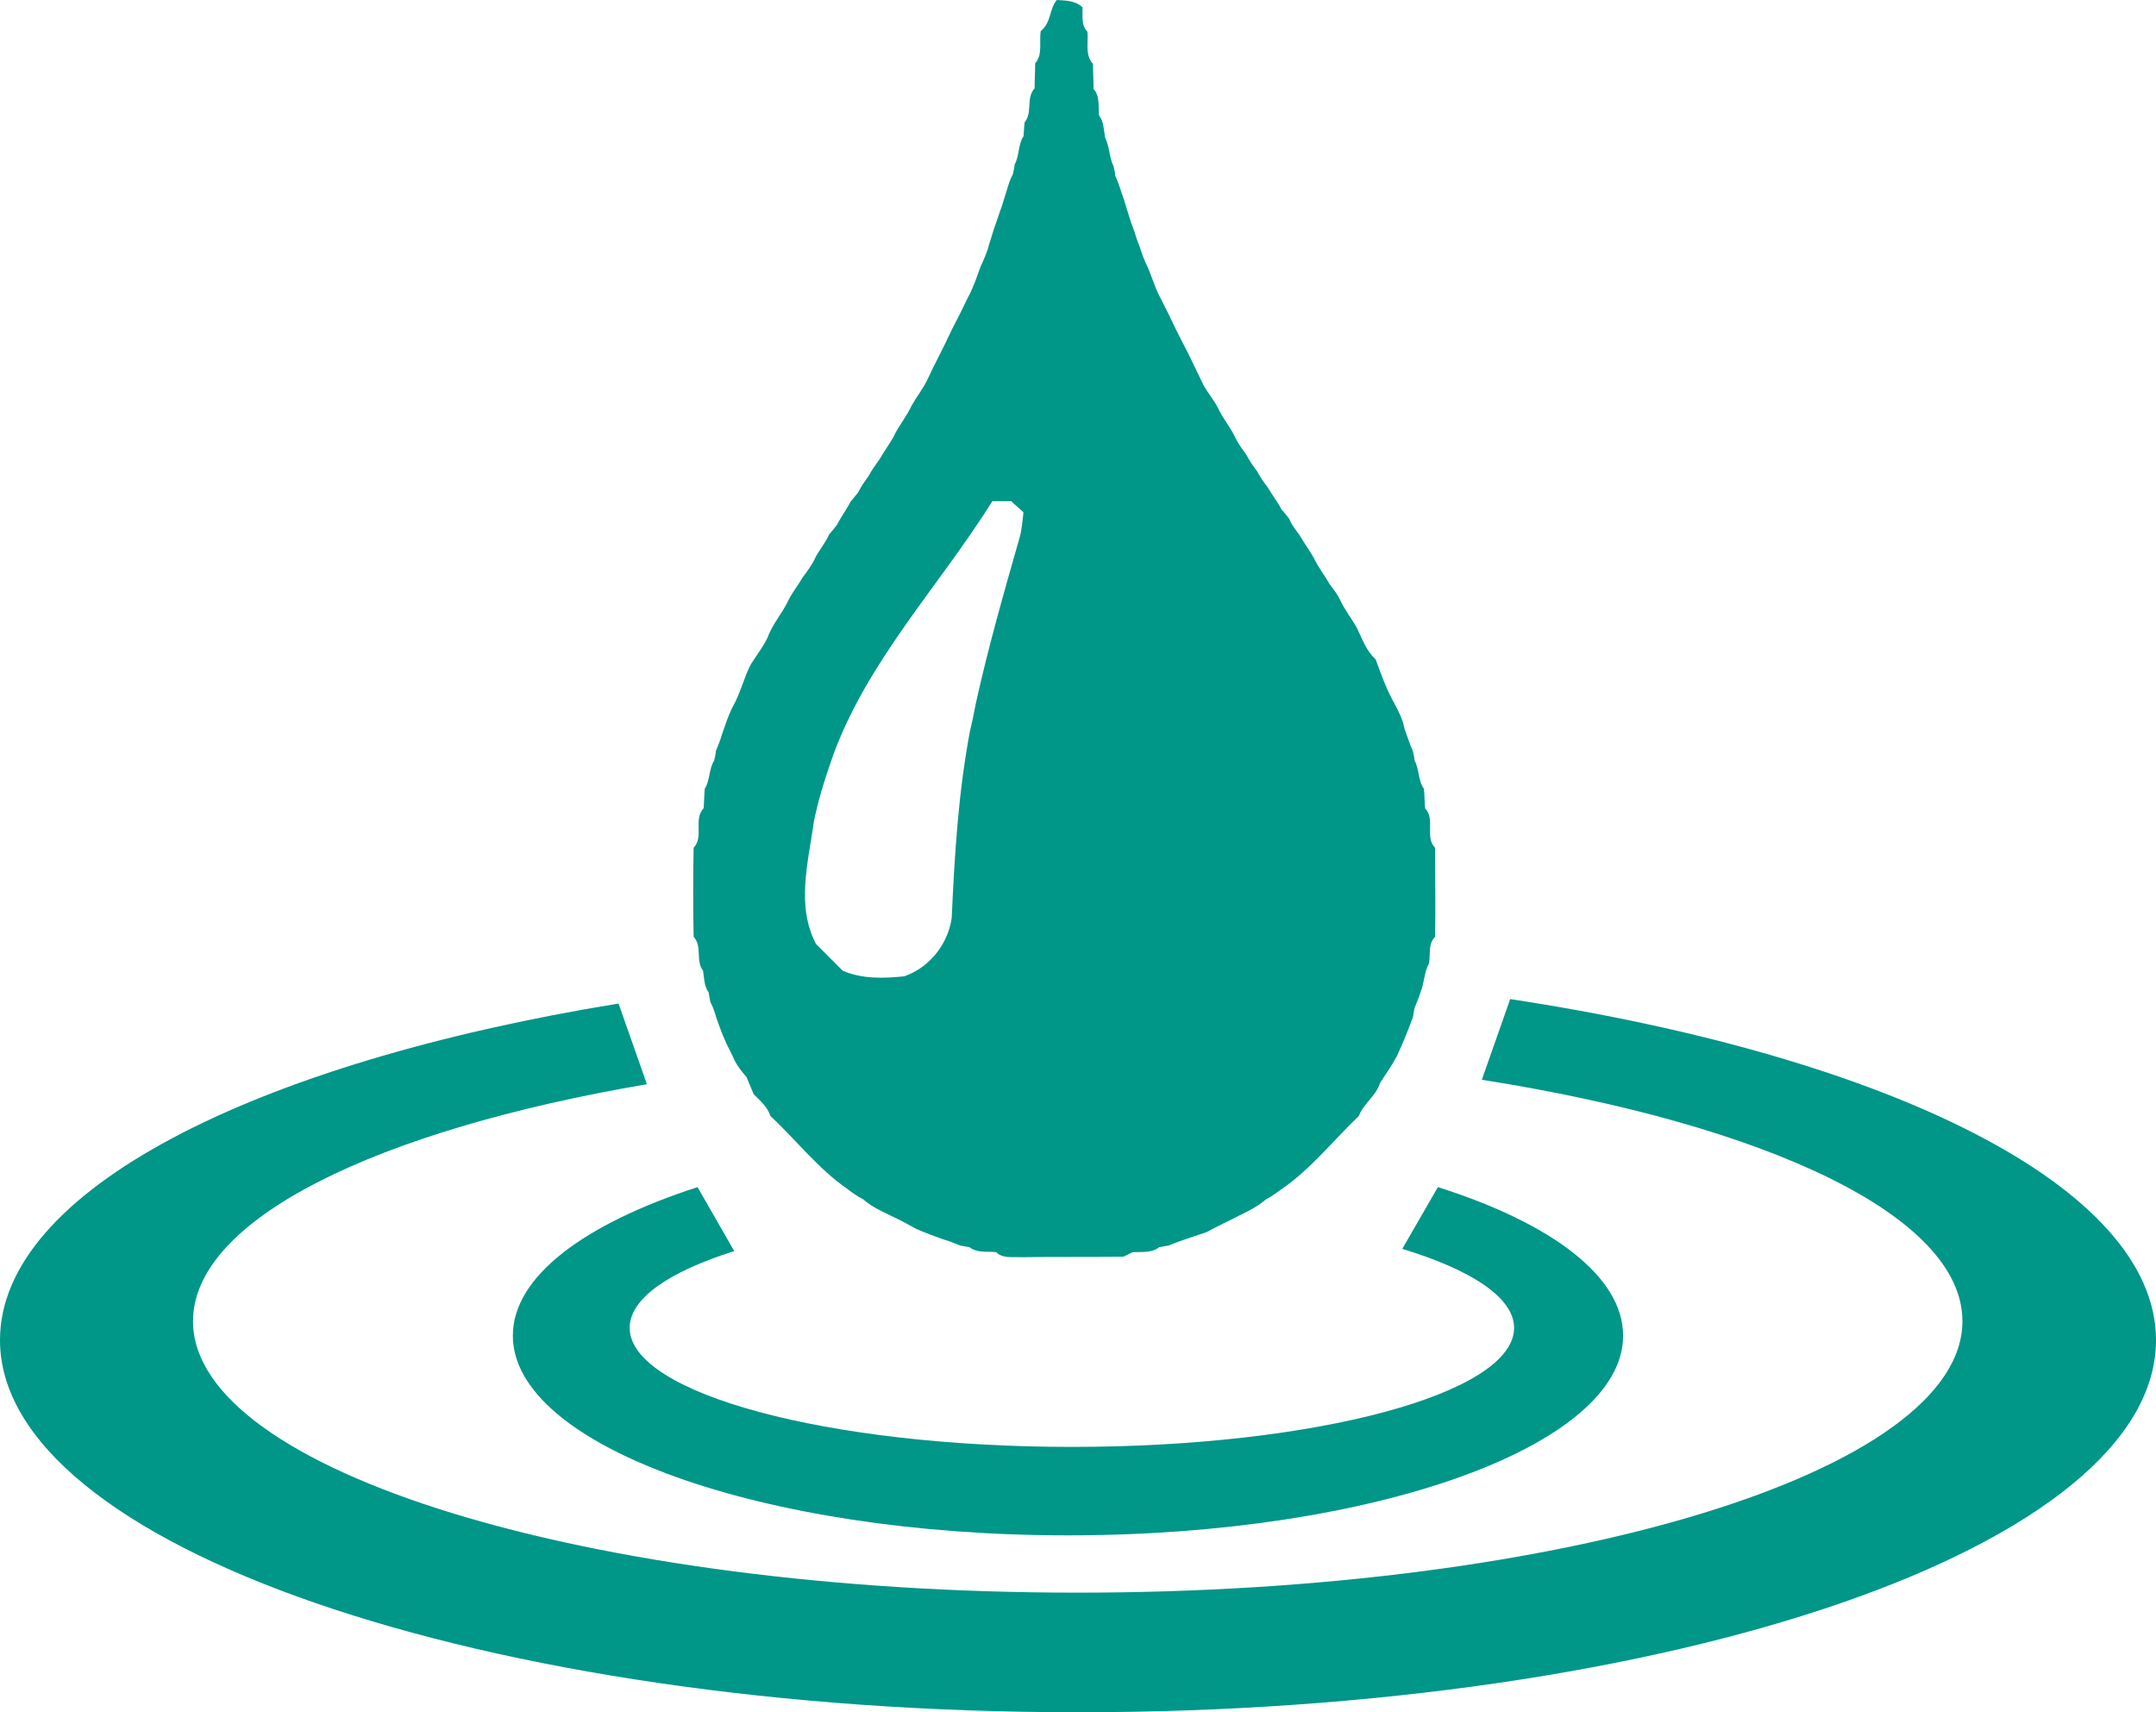
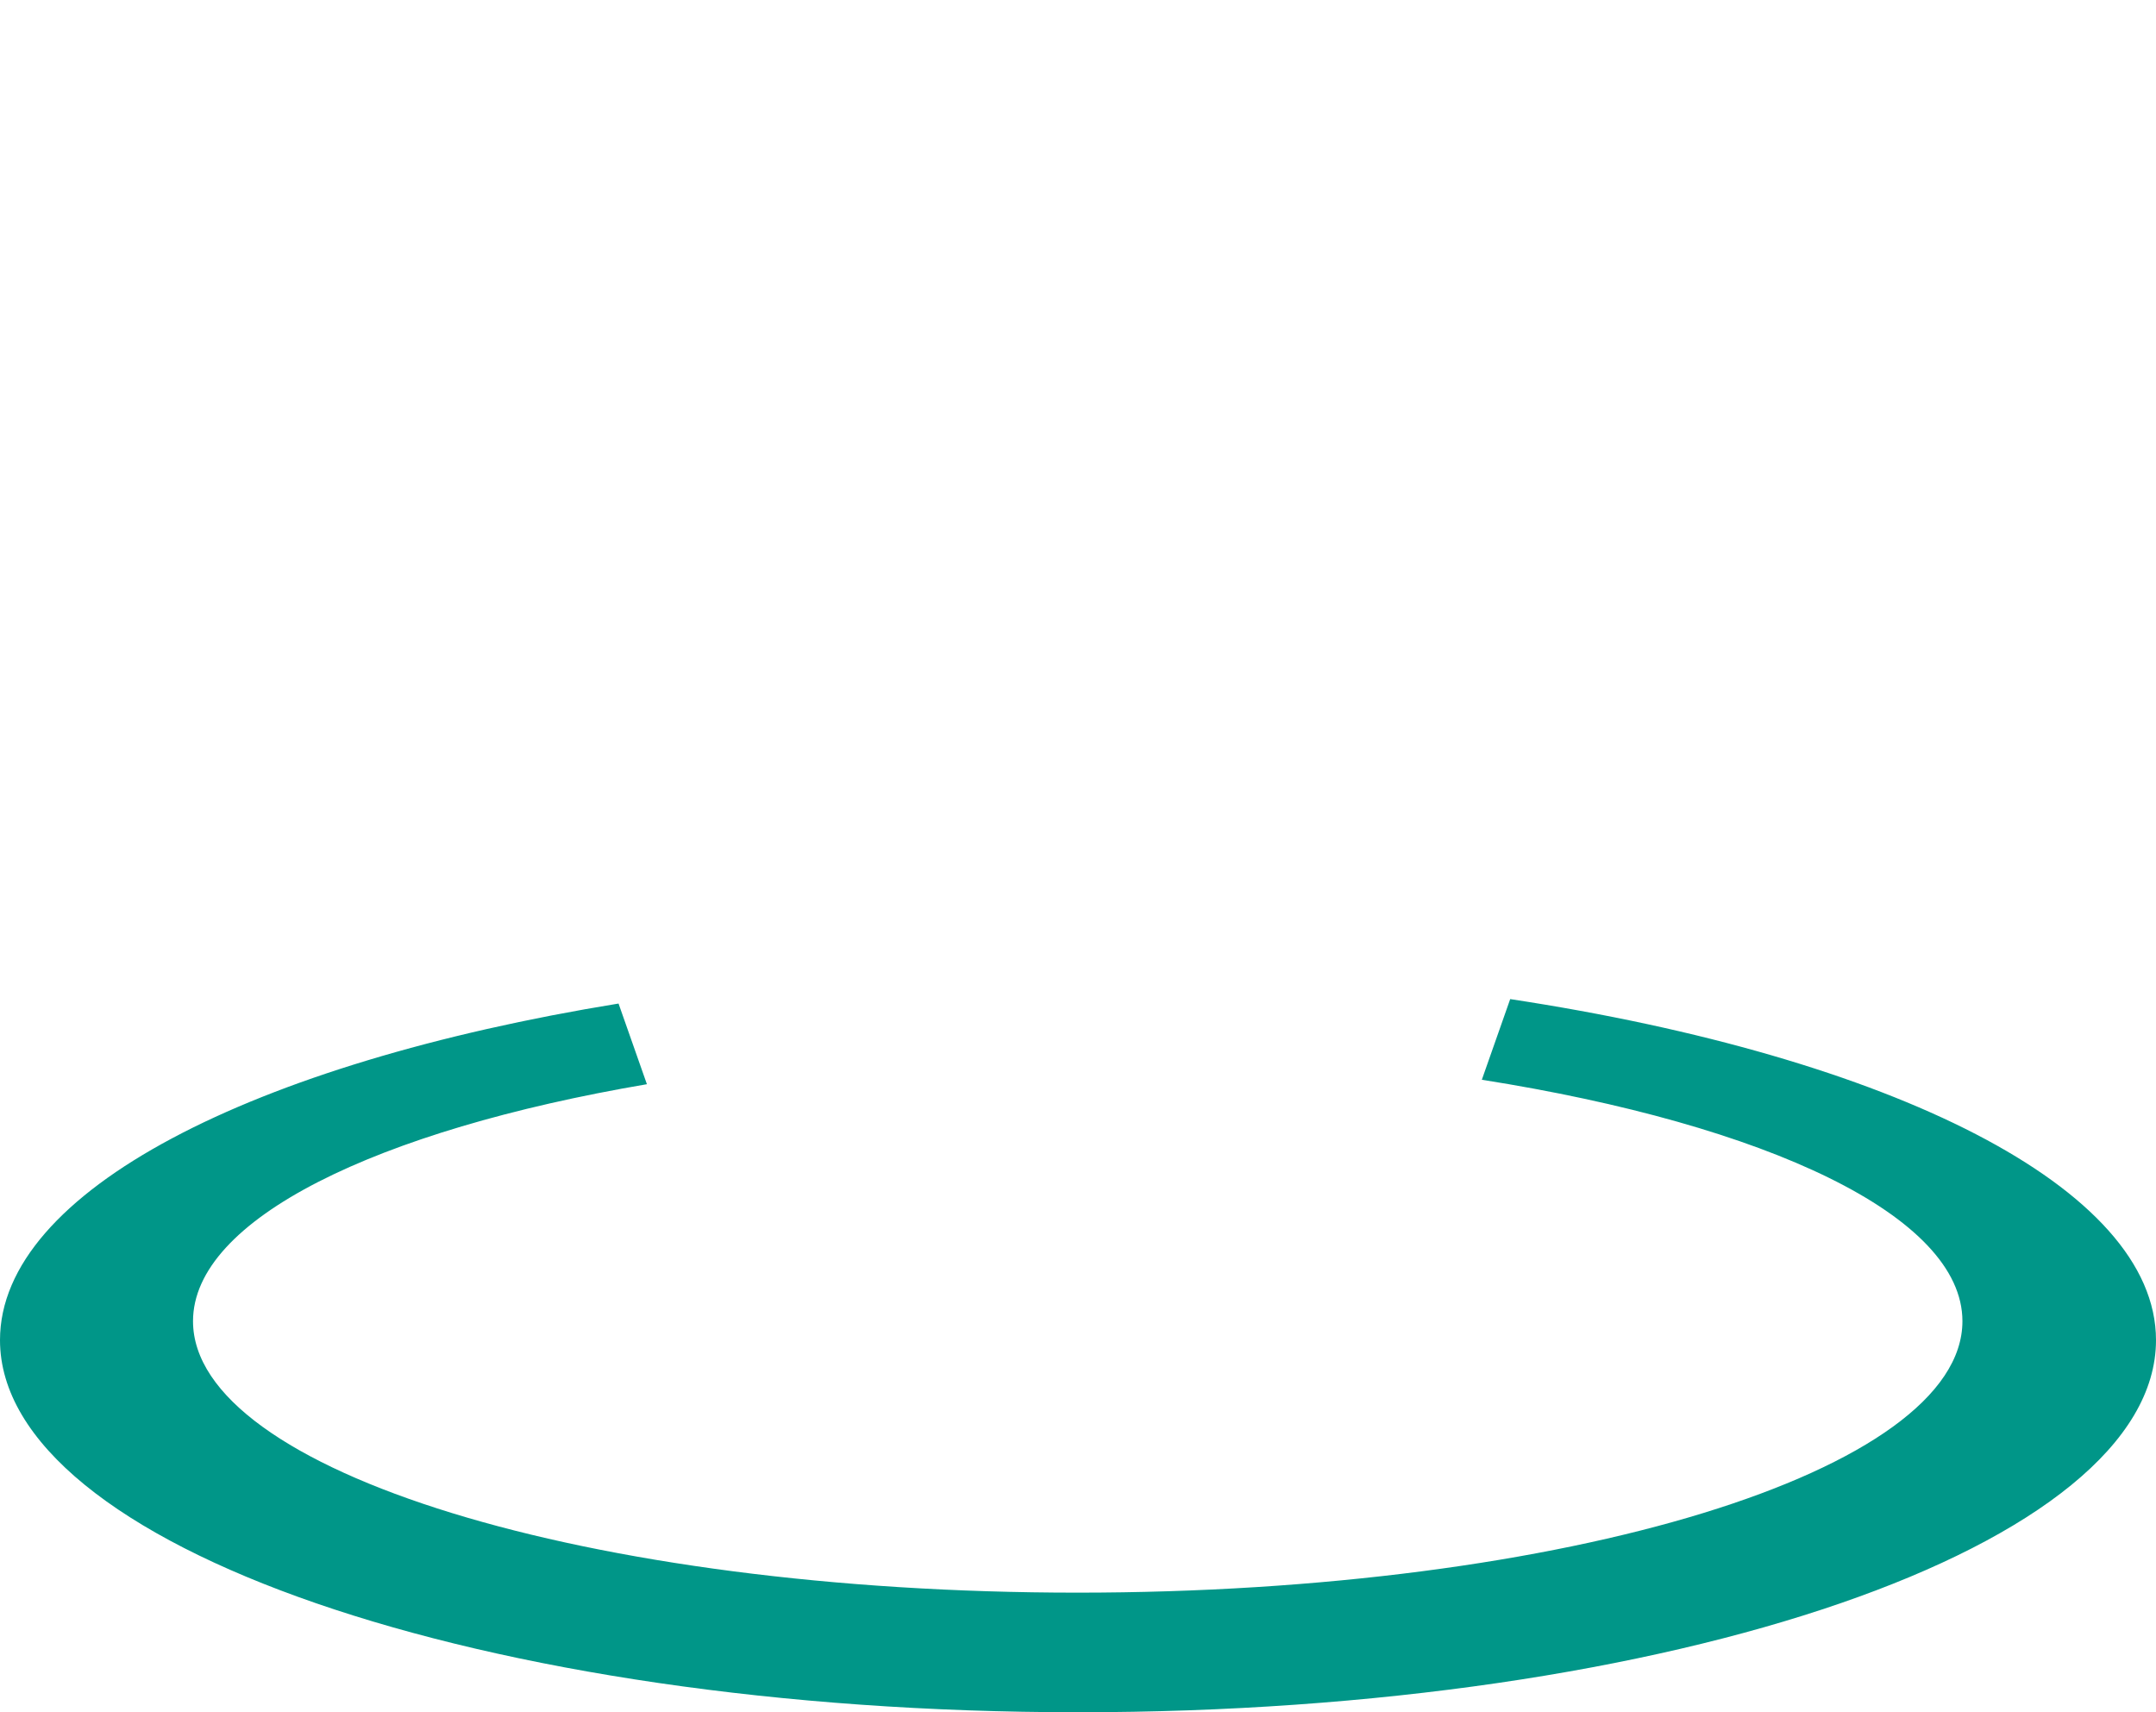
<svg xmlns="http://www.w3.org/2000/svg" version="1.1" id="Layer_1" x="0px" y="0px" viewBox="0 0 387.6 307.8" style="enable-background:new 0 0 387.6 307.8;" xml:space="preserve">
  <style type="text/css">
	.st0{fill:#009688;}
	.st1{display:none;fill:#EDFF74;}
</style>
  <g>
-     <path class="st0" d="M258.5,213.4c-2.1,3.7-4.3,7.4-6.4,11.1c12.5,3.8,20.1,8.8,20.1,14.2c0,11.8-35.6,21.4-79.5,21.4   s-79.5-9.6-79.5-21.4c0-5.3,7.1-10.1,18.8-13.8c-2.2-3.8-4.4-7.7-6.6-11.5c-20.4,6.6-33.2,16.1-33.2,26.7   c0,19.8,44.7,35.9,99.8,35.9c55.1,0,99.8-16.1,99.8-35.9C291.8,229.5,279,219.9,258.5,213.4z" />
    <path class="st1" d="M257.5,213.6c1.2,0,2.1,1.1,3.2,1.5c1.2,0.2,2.5,0.2,3.7,0.8c1,0.3,1.8,1.6,2.9,1.1c1-0.6,1.9-0.7,3-0.3   c1.9,1.4,3.6,3.2,5.8,4.1c0.5,0.2,1.4,0.7,1.9,0.9c1.6,1,3.3,1.4,5.2,1.3c0.9,1.1,1.9,2.1,2.4,3.5c1.6,1.7,3.2,3.3,4.9,4.9   c1.4,0.4,2.3,1.4,3,2.7c0.7,1.1,0.6,2.1-0.4,3.1c-0.3,2.8,0.6,5.8-0.7,8.4c-0.5,1-1.1,2.1-1.5,3.2c-2.2,2.3-4.5,4.6-6.8,6.8   c-1.2,0.4-2.1,1.2-3,2c-1,0.4-2,0.9-3,1.4c-1.6,0.8-3.2,1.6-4.7,2.5c-2,0.8-4,1.5-6,2.3c-2.2,1.3-4.2,2.8-6.7,3.4   c-1,0.3-2,0.6-2.9,1c-2.4,1.4-4.9,0-7.4,0.3c-1.1,1.1-2.6,0.9-4,1.2c-1.8,1.1-3.9,0.5-5.8,1.3c-0.5,0.3-1.6,0.9-2.1,1.2   c-1.4,0.2-2.9,0.1-4,1c-0.8,0-1.6,0-2.4,0c-1.5-1.2-3.8-1.4-5.2,0.1c-2.8,0-5.7,0-8.5,0c-1.6,2.8-4.9,1.7-7.5,1.8   c-3.7-1.9-8.3-0.5-12.3-0.8c-0.4,0.2-1.2,0.6-1.6,0.8c-1.8,0-3.6,0-5.4,0c-3.7-1.9-8.2-0.5-12.3-0.8c-0.4,0.2-1.3,0.6-1.7,0.8   c-2,0-4,0-6,0.1c0-0.5,0-1.4,0-1.9c-3.3-0.5-7.2,1-10.1-0.8c-2.1,1.5-4.9,0.5-7.3,0.8c0-0.5,0-1.4,0-1.9c-2.2-0.2-4.7,0.7-6.5-1   c-1.5,0.2-3.5-0.6-4.6,0.8c-1.2-1.3-2.9-0.9-4.4-1c0-0.4,0.1-1.3,0.1-1.7c-1.6-0.2-3.3,0.2-4.6-0.9c-0.4-0.1-1.2-0.2-1.6-0.3   c-1.6-1.6-3.8-0.5-5.7-0.4c-0.5-0.3-1.6-0.9-2.1-1.2c-1.4-0.8-2.6-1.7-3.9-2.5c-1.8-0.6-3.5-1.2-5.3-1.8l0.2-1   c-1.1,0.8-2.2,1.6-3.5,0.6c-1.2-0.7-2.2-1.6-2.7-3c-1.4-0.8-2.7-1.8-4.1-2.5c-1.1-1.1-2.3-2-4-1.8c-0.7-0.7-1.4-1.4-2-2.1   c-0.2-1.4-0.8-2.8-1.4-4.1c-1.6-2.1-1.5-4.7-2.6-6.9c-0.1-1.9-0.1-3.7-0.1-5.6c5.1-4.6,9.4-10.2,14.9-14.2c1.3-0.6,2.6-1.3,3.9-1.9   c1.4-0.5,2.7-2.1,4.3-1.5c1.4,0.7,2.8-0.1,4.3-0.4c0.5-0.3,1.5-0.8,2-1c0.5-0.3,1.4-0.7,1.9-1c0.4,1.6,1.5,2.8,2.7,3.9   c1.9,0.5,3.1,2.2,4.5,3.5c-0.3,0.5-0.9,1.6-1.3,2.2c-2.7,1.6-5,3.9-7.9,5.4c-3.8,1.5-6.1,5.3-9.2,7.9c0,0.9,0,1.8-0.1,2.7   c-0.9,1-1.1,2-0.3,3.1c0.9,1.6,2.2,2.9,3.8,3.8c1.2,0.4,2.5,0.5,3.8,0.7c0.6,0.3,1.9,0.9,2.5,1.1c0,0.3-0.1,0.9-0.1,1.1   c1.2,0.5,2.4,1.1,3.6,1.7c1.1,0.6,2.4,0.6,3.6,0.8c1.6,2.2,3.6-1.6,5.1,0.8c1.1,0,2.1,0.1,3.2,0.1c0,0.4,0,1.3,0,1.8   c1.8,0.2,4-0.5,5.5,1c1.8-0.2,4.2,0.8,5.5-0.8c1.3,1.3,3.1,0.9,4.7,1c1,0.4,2,0.8,3,1.1c3.1,1,7,1.3,10-0.2c0.4,0,1.1,0,1.5,0   c1,0.5,2,0.9,3,1.2c2.6,1.1,5.6,0.4,8.3,0.6c1.9-0.1,4,0.4,5.5-0.9c1.8,0,3.6,0,5.3,0c3.7,1.8,8.2,0.5,12.3,0.8   c0.4-0.2,1.3-0.6,1.7-0.8c1.8,0,3.5,0,5.3,0c1.2,1.2,3.1,1.3,4.3-0.1c3.8-0.6,8.4,1.4,11.4-1.7c1.8-0.5,3.7-0.1,5.6-0.2   c1.1,1.2,2.2,1.1,3.2,0c2.2-0.2,4.8,0.6,6.8-0.9c1.5-0.1,3.1,0,4.6-0.7c1-0.6,2.1-1.2,3.1-1.7c1.6-0.5,3.2-0.7,4.7-1.2   c1.4-0.3,2.8-1.3,4.2-0.4c1.3,0.5,2.4-0.7,3.6-1.1c0.5-0.3,1.4-0.7,1.8-1c1.3-0.7,2.6-1.3,3.9-1.9c0.9-0.8,1.9-1.5,3-2   c0.5-1.2,1.3-2.2,2.3-3c0-1.6,0-3.3,0-4.9c-2.1-0.6-3.5-2.4-4.9-3.9l1.3-0.8c-1.2-1-2.2-2.1-3.7-2.7c-1-0.8-2.1-1.7-3.4-2l0.1-0.9   c-2,2.8-3.9-0.5-5.9-1.2c0-0.3,0-0.9,0-1.2c-1.5-0.5-3-1.2-4.6-1.3c-2.9-2,0.5-3.9,1.9-5.3C253.5,216.6,255.9,214.8,257.5,213.6z" />
    <path class="st0" d="M271.5,179.6c-1.7,4.8-3.4,9.7-5.1,14.5c51.3,8.1,86.4,24.5,86.4,43.4c0,26.9-71.2,48.8-159.1,48.8   S34.7,264.4,34.7,237.5c0-18.3,32.9-34.3,81.6-42.6c-1.7-4.8-3.4-9.7-5.1-14.5C45.5,191.1,0,214.1,0,240.9   c0,36.9,86.8,66.9,193.8,66.9s193.8-29.9,193.8-66.9C387.6,213.5,339.9,190,271.5,179.6z" />
-     <path class="st0" d="M190,0c1.6,0.1,3.3,0.1,4.6,1.3c0.1,1.5-0.3,3.2,0.9,4.4c0.2,1.9-0.5,4.2,1,5.8c0,1.5,0.1,3,0.1,4.5   c1.2,1.3,0.8,3.2,1,4.8c0.9,1.1,0.8,2.6,1.1,4c0.8,1.6,0.7,3.5,1.5,5.1c0.1,0.4,0.3,1.3,0.3,1.7c0.6,1.3,1,2.7,1.5,4.1   c0.3,1,0.6,1.9,0.9,2.9c0.3,1,0.6,1.9,1,2.9c0.3,1,0.6,1.9,1,2.9c0.3,0.9,0.6,1.8,1,2.7c1.1,2.2,1.7,4.7,2.9,6.8c0.5,1,1,2,1.5,3   c0.2,0.5,0.7,1.4,0.9,1.9c0.8,1.6,1.6,3.2,2.4,4.7c0.9,1.9,1.9,3.9,2.8,5.8c0.8,1.4,1.8,2.6,2.5,3.9c0.9,2,2.4,3.7,3.3,5.7   c0.5,1,1.2,1.9,1.9,2.9c0.5,1,1.2,2,1.9,2.9c0.5,1,1.2,2,1.9,2.9c0.8,1.4,1.8,2.6,2.5,4c0.4,0.4,1.1,1.3,1.4,1.7   c0.4,1.1,1.2,2,1.9,3c0.8,1.4,1.7,2.6,2.5,4c0.8,1.7,2,3.2,2.9,4.8c0.7,0.9,1.4,1.8,1.9,2.9c0.8,1.7,2,3.2,2.9,4.8   c1,2,1.7,4.2,3.4,5.7c1,2.7,1.9,5.3,3.3,7.8c0.8,1.5,1.6,3,1.9,4.7c0.5,1.3,0.9,2.7,1.5,4c0.1,0.4,0.3,1.3,0.3,1.7   c0.9,1.6,0.6,3.6,1.7,5.1c0.1,1.2,0.1,2.3,0.2,3.5c1.9,2-0.1,5.2,1.8,7.1c0,5.3,0.1,10.7,0,16c-1.3,1.3-0.8,3.2-1.1,4.8   c-0.9,1.6-0.8,3.4-1.5,5.1c-0.3,1-0.7,2-1.1,2.9c-0.1,0.4-0.2,1.3-0.3,1.7c-0.9,2.4-1.8,4.7-2.9,7c-0.9,1.7-2,3.2-3,4.8   c-0.7,2.3-3,3.7-3.8,5.9c-4.6,4.4-8.6,9.5-13.8,13.1c-1,0.7-1.9,1.4-2.9,1.9c-1.4,1.2-3.1,2.1-4.8,2.9c-0.9,0.5-1.8,0.9-2.8,1.4   c-1,0.5-2,1-3.1,1.6c-0.9,0.3-1.8,0.6-2.7,0.9c-1.4,0.5-2.7,0.9-4.1,1.5c-0.4,0.1-1.3,0.2-1.7,0.3c-1.4,1.1-3.2,0.8-4.8,0.9   c-0.4,0.2-1.2,0.6-1.6,0.8c-6.1,0.1-12.2,0-18.4,0.1c-1.5-0.1-3.3,0.3-4.5-0.9c-1.6-0.2-3.4,0.2-4.8-0.9c-0.4-0.1-1.3-0.2-1.7-0.3   c-1-0.4-1.9-0.8-3-1.1c-1.7-0.6-3.3-1.2-4.9-1.9c-1.3-0.7-2.5-1.4-3.8-2c-2-1-4-1.8-5.7-3.3c-1-0.5-2-1.2-2.9-1.9   c-5.2-3.6-9.2-8.8-13.8-13.1c-0.5-1.6-1.8-2.7-3-3.9c-0.4-1-0.9-2.1-1.3-3.1c-0.8-0.9-1.5-1.8-2.1-2.9c-0.2-0.5-0.7-1.5-0.9-1.9   c-1-1.9-1.7-3.8-2.4-5.8c-0.3-1-0.6-2-1.1-2.9c-0.1-0.4-0.2-1.3-0.3-1.7c-0.8-1.1-0.8-2.5-1-3.9c-1.4-1.8-0.1-4.4-1.7-6.1   c-0.1-5.3-0.1-10.7,0-16c1.9-2-0.1-5.1,1.8-7.1c0.1-1.2,0.1-2.3,0.2-3.5c1-1.6,0.7-3.5,1.7-5.1c0.1-0.4,0.3-1.3,0.3-1.7   c0.4-1,0.8-1.9,1.1-3c0.6-1.7,1.1-3.3,1.9-4.9c1.4-2.4,2-5.2,3.3-7.7c1-1.6,2.2-3.1,3-4.8c0.9-2.5,2.7-4.4,3.8-6.8   c0.7-1.4,1.7-2.6,2.5-4c0.9-1.2,1.8-2.4,2.4-3.8c0.8-1.4,1.8-2.6,2.4-4c0.4-0.4,1.1-1.3,1.4-1.7c0.7-1.4,1.7-2.7,2.4-4.1   c0.3-0.4,1.1-1.3,1.4-1.7c0.5-1.1,1.2-2,1.9-3c0.5-1,1.2-1.9,1.9-2.9c0.8-1.4,1.7-2.6,2.5-4c0.9-2,2.4-3.7,3.3-5.7   c0.9-1.6,2.1-3.1,2.9-4.8c1.1-2.4,2.3-4.6,3.4-6.9c0.2-0.5,0.7-1.4,0.9-1.9c1-1.9,2-3.9,2.9-5.8c1-1.8,1.6-3.7,2.3-5.6   c0.6-1.3,1.2-2.6,1.5-3.9c0.3-0.9,0.6-1.9,0.9-2.9c0.5-1.3,0.9-2.7,1.4-4c0.3-1,0.6-1.9,0.9-2.9c0.3-1,0.6-2,1.1-2.9   c0.1-0.4,0.3-1.3,0.3-1.7c0.9-1.6,0.6-3.6,1.6-5.1c0.1-0.8,0.1-1.7,0.2-2.5c1.5-1.8,0.2-4.4,1.8-6.1c0-1.5,0.1-3,0.1-4.5   c1.4-1.6,0.7-3.8,1-5.8C189.1,3.9,188.6,1.6,190,0z M178.4,90.1c-9.5,15.2-22.3,28.5-28.6,45.6c-1.4,4-2.7,8-3.5,12.1   c-1,7.2-3.2,15,0.4,21.9c1.6,1.6,3.2,3.2,4.8,4.8c3.5,1.5,7.3,1.4,11.1,1c4.5-1.6,7.8-5.7,8.5-10.5c0.5-11.3,1.2-22.6,3.3-33.7   c0.4-1.6,0.7-3.1,1-4.7c2.2-10,5-19.8,7.8-29.6c0.5-1.6,0.6-3.3,0.8-4.9c-0.7-0.7-1.5-1.3-2.2-2C180.6,90.1,179.5,90.1,178.4,90.1z   " />
  </g>
</svg>